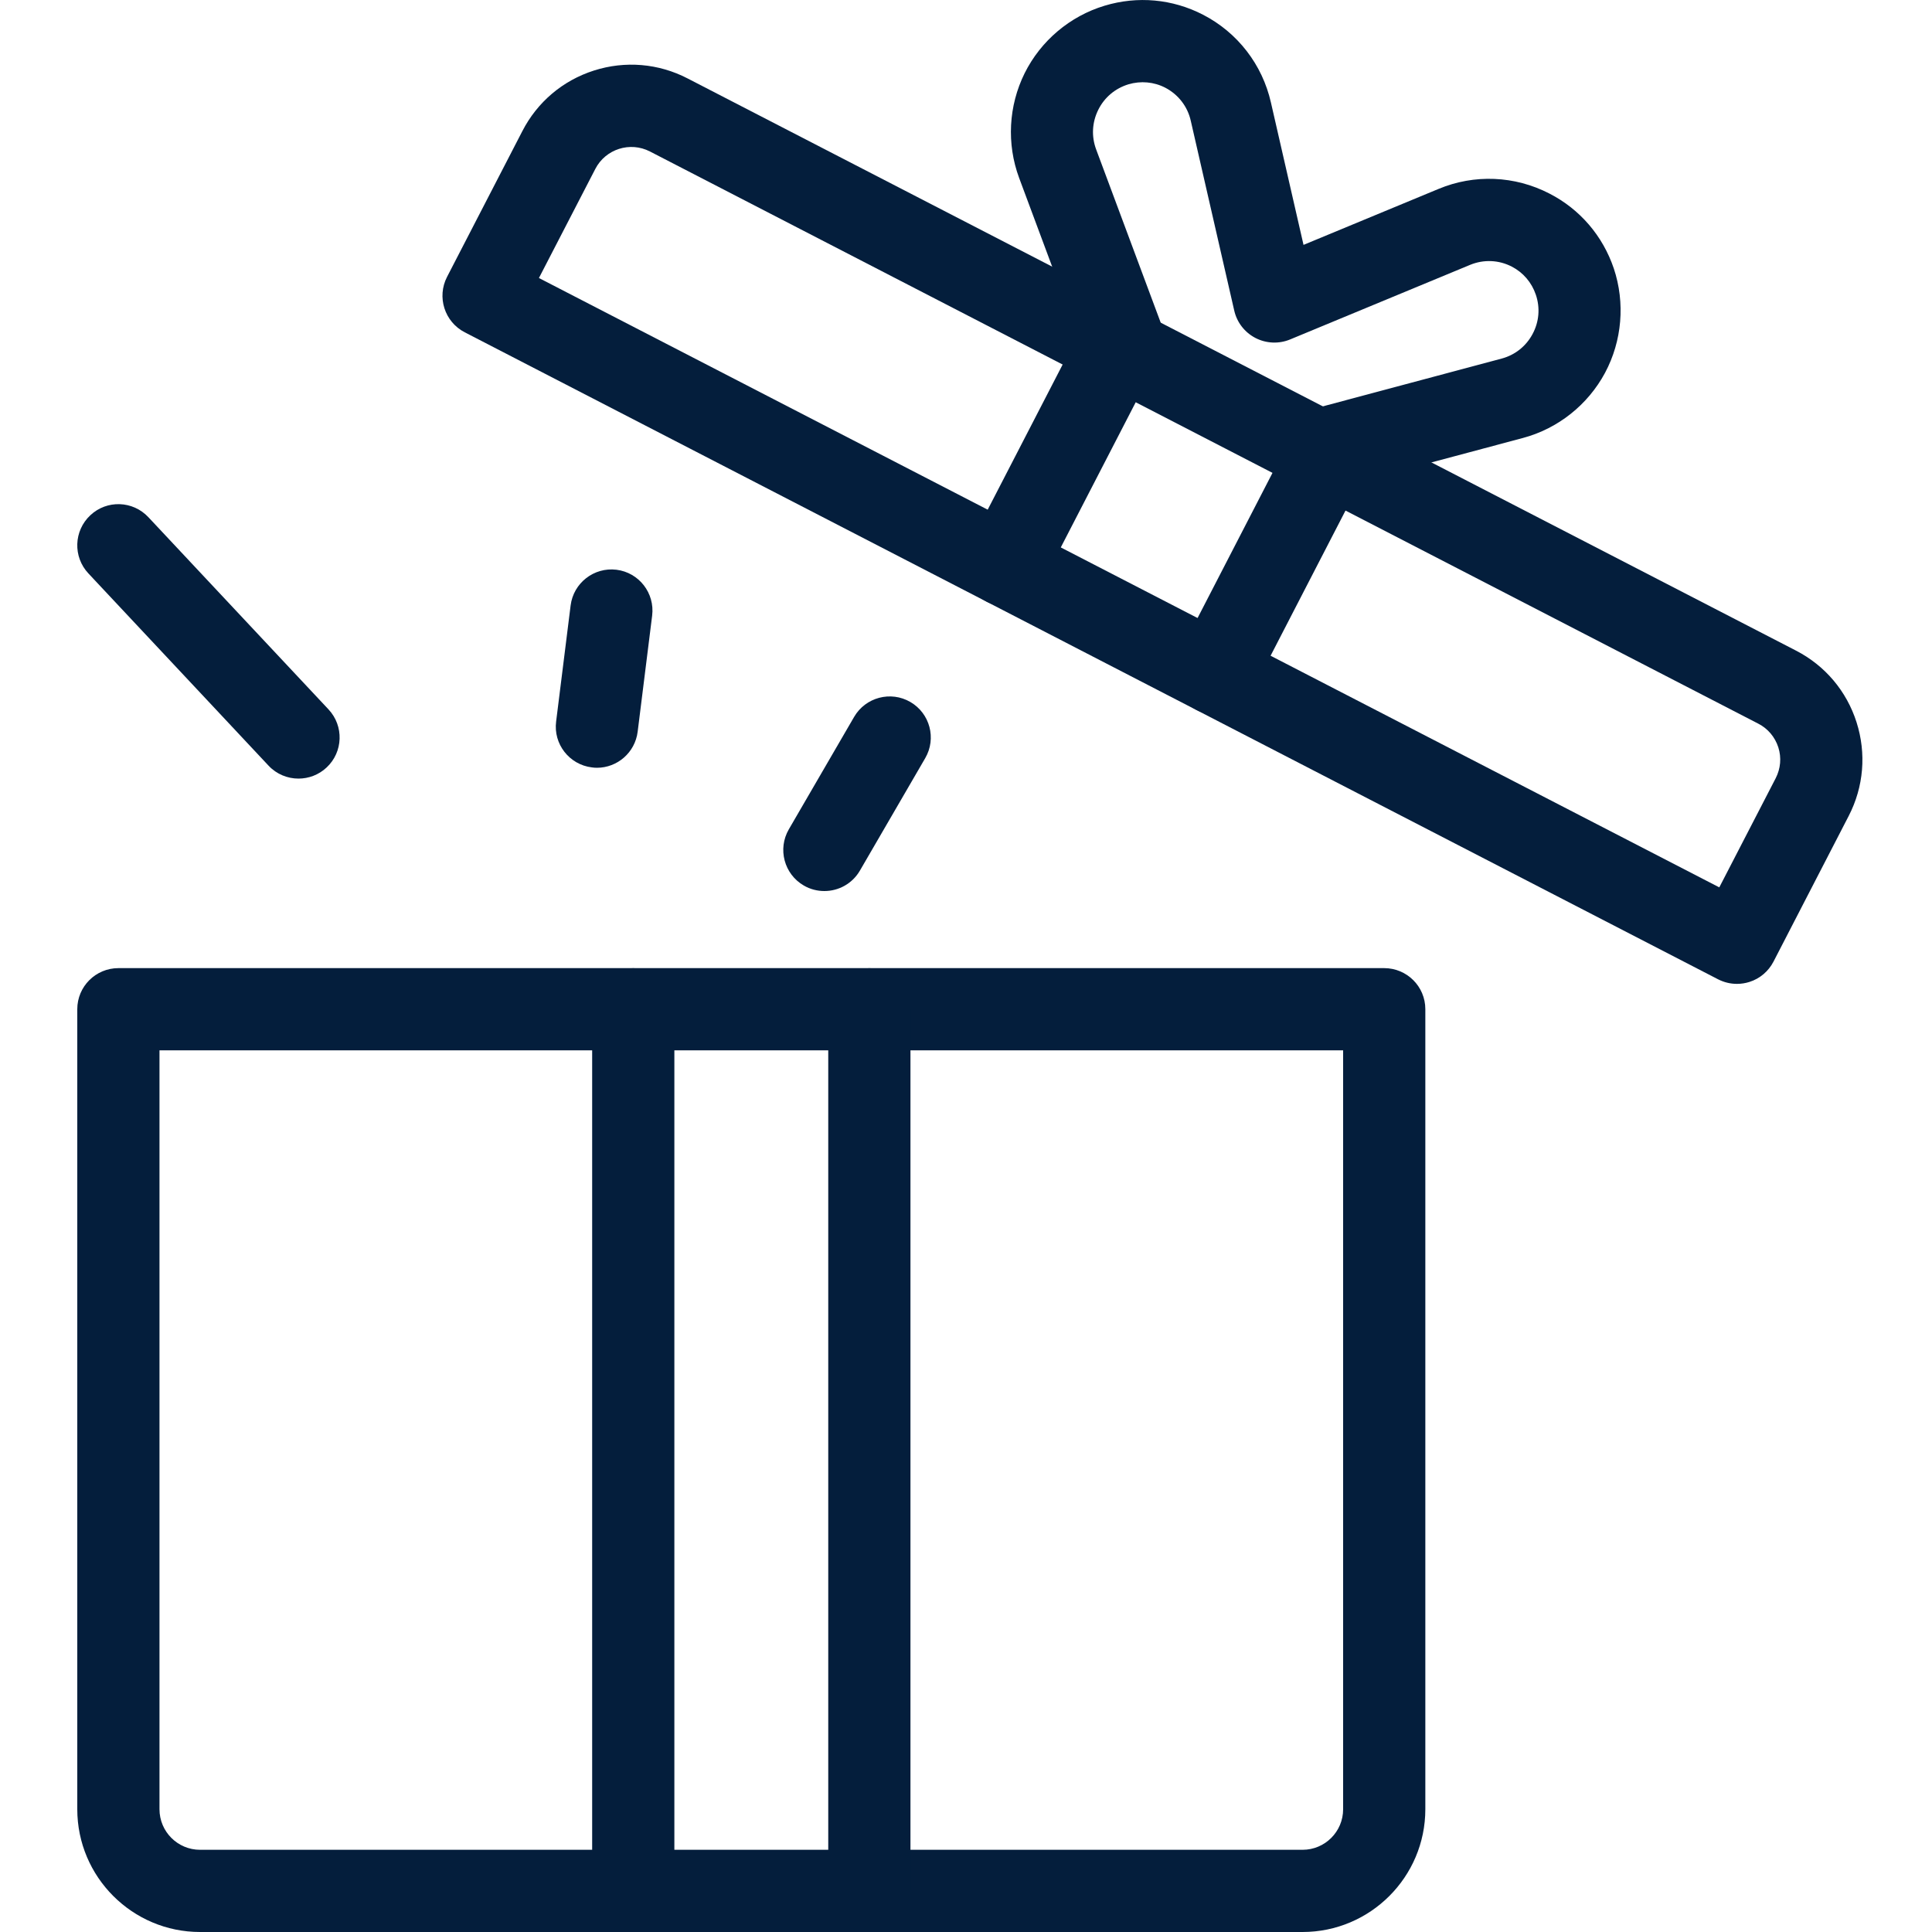
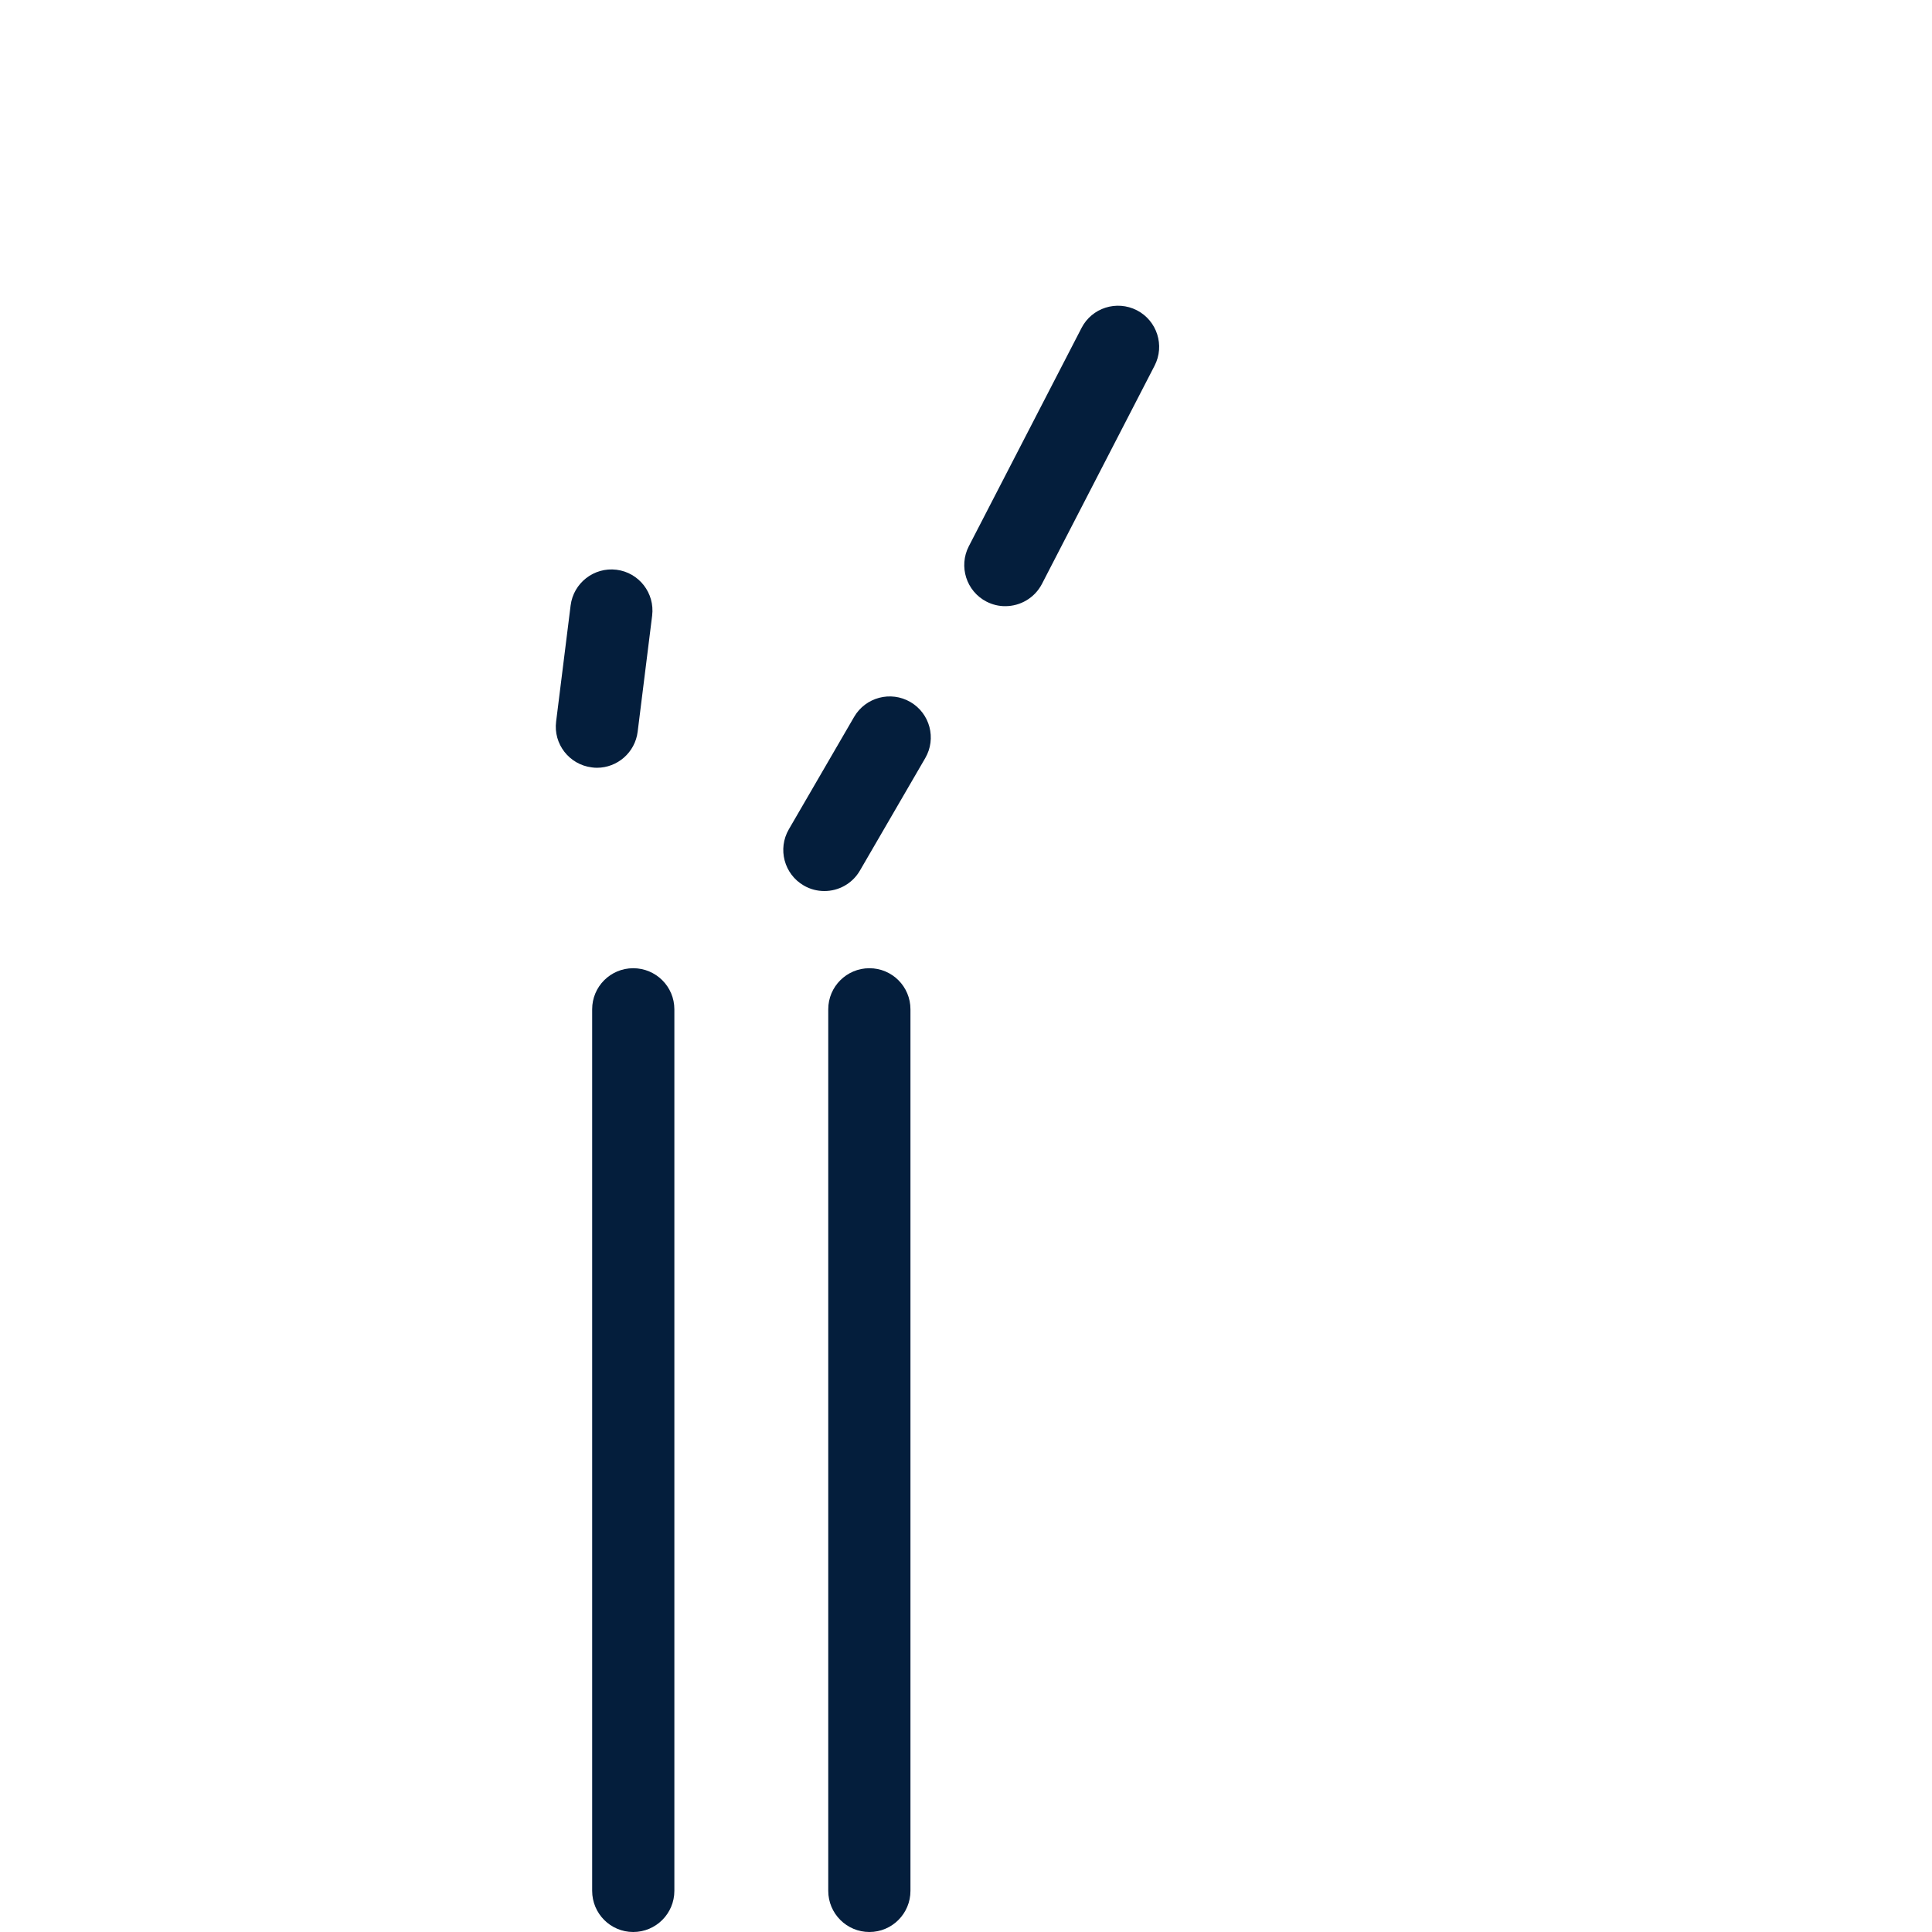
<svg xmlns="http://www.w3.org/2000/svg" height="200" width="200" viewBox="0 0 200 200" version="1.2">
  <title>New Project</title>
  <style>
		.s0 { fill: #041e3c } 
	</style>
  <g id="Layer 1">
	</g>
-   <path d="m134.84 200h-114.13c-7.01 0-12.71-5.7-12.71-12.71v-82.82c0-2.35 1.91-4.25 4.26-4.25h131.03c2.35 0 4.26 1.9 4.26 4.25v82.82c0 7.01-5.7 12.71-12.71 12.71zm-118.33-91.27v78.56c0 2.32 1.88 4.2 4.2 4.2h114.13c2.32 0 4.2-1.88 4.2-4.2v-78.56z" class="s0" />
-   <path d="m179.81 101.85q-1.02 0-1.95-0.47l-129.75-66.98c-2.09-1.08-2.91-3.65-1.83-5.74l7.79-15.08c1.55-3.02 4.19-5.25 7.42-6.28 3.23-1.03 6.68-0.74 9.69 0.82l114.74 59.23c3.01 1.55 5.24 4.19 6.27 7.42 1.03 3.24 0.74 6.68-0.81 9.69l-7.79 15.09c-0.52 1-1.41 1.76-2.49 2.1q-0.63 0.2-1.29 0.2zm-124.02-73.07l122.19 63.08 5.84-11.3c0.51-1 0.61-2.13 0.27-3.2-0.35-1.07-1.08-1.94-2.08-2.45l-114.73-59.23c-2.06-1.06-4.59-0.25-5.65 1.8z" class="s0" />
-   <path d="m136.45 50.86c-1.88 0-3.6-1.26-4.11-3.16-0.61-2.27 0.74-4.61 3.01-5.21l20.1-5.37c1.38-0.37 2.52-1.27 3.2-2.54 0.68-1.27 0.8-2.71 0.34-4.07-0.43-1.27-1.31-2.3-2.49-2.91-1.35-0.7-2.92-0.76-4.32-0.18l-18.63 7.72c-1.16 0.48-2.47 0.42-3.58-0.15-1.12-0.58-1.92-1.61-2.2-2.83l-4.5-19.65c-0.33-1.49-1.3-2.73-2.64-3.43-1.18-0.61-2.54-0.73-3.82-0.35-1.37 0.42-2.48 1.35-3.12 2.64-0.64 1.29-0.72 2.74-0.22 4.09l7.26 19.48c0.82 2.2-0.3 4.65-2.5 5.47-2.2 0.83-4.65-0.3-5.47-2.5l-7.26-19.49c-1.31-3.53-1.1-7.47 0.57-10.84 1.67-3.36 4.69-5.91 8.28-6.99 3.41-1.03 7.02-0.7 10.18 0.93 3.59 1.85 6.15 5.17 7.04 9.11l3.37 14.72 13.97-5.79c3.71-1.55 7.9-1.38 11.49 0.48 3.16 1.62 5.52 4.38 6.66 7.75 1.19 3.56 0.86 7.5-0.91 10.81-1.78 3.31-4.87 5.77-8.5 6.74l-20.1 5.37q-0.55 0.15-1.1 0.15z" class="s0" />
-   <path d="m125.79 73.97q-0.99 0-1.94-0.48c-2.09-1.08-2.91-3.64-1.83-5.73l11.66-22.59c1.08-2.09 3.64-2.91 5.73-1.83 2.09 1.08 2.91 3.64 1.83 5.73l-11.66 22.59c-0.76 1.47-2.24 2.31-3.79 2.31z" class="s0" />
  <path d="m104.07 62.75q-1 0.01-1.95-0.47c-2.09-1.08-2.9-3.65-1.83-5.73l11.67-22.6c1.07-2.09 3.64-2.9 5.73-1.83 2.09 1.08 2.91 3.65 1.83 5.74l-11.66 22.59c-0.76 1.46-2.25 2.3-3.79 2.3z" class="s0" />
  <path d="m90 200c-2.35 0-4.26-1.91-4.26-4.26v-91.26c0-2.35 1.91-4.25 4.26-4.25 2.35 0 4.25 1.9 4.25 4.25v91.26c0 2.35-1.9 4.26-4.25 4.26z" class="s0" />
  <path d="m65.55 200c-2.35 0-4.25-1.91-4.25-4.26v-91.26c0-2.35 1.9-4.25 4.25-4.25 2.35 0 4.26 1.9 4.26 4.25v91.26c0 2.35-1.91 4.26-4.26 4.26z" class="s0" />
-   <path d="m30.9 80.6c-1.13 0-2.27-0.45-3.1-1.34l-18.65-19.9c-1.61-1.72-1.52-4.41 0.2-6.02 1.71-1.61 4.4-1.52 6.01 0.2l18.65 19.9c1.6 1.71 1.52 4.4-0.2 6.01-0.82 0.77-1.87 1.15-2.91 1.15z" class="s0" />
  <path d="m61.79 79.48q-0.26 0-0.53-0.04c-2.33-0.29-3.99-2.42-3.69-4.75l1.5-12.01c0.29-2.33 2.42-3.99 4.75-3.7 2.33 0.29 3.98 2.42 3.69 4.75l-1.5 12.02c-0.27 2.15-2.1 3.73-4.22 3.73z" class="s0" />
  <path d="m85.34 92.24c-0.73 0-1.46-0.18-2.13-0.57-2.04-1.18-2.73-3.79-1.55-5.82l6.76-11.64c1.18-2.03 3.79-2.72 5.82-1.54 2.03 1.18 2.72 3.78 1.54 5.81l-6.76 11.64c-0.79 1.36-2.21 2.12-3.68 2.12z" class="s0" />
</svg>